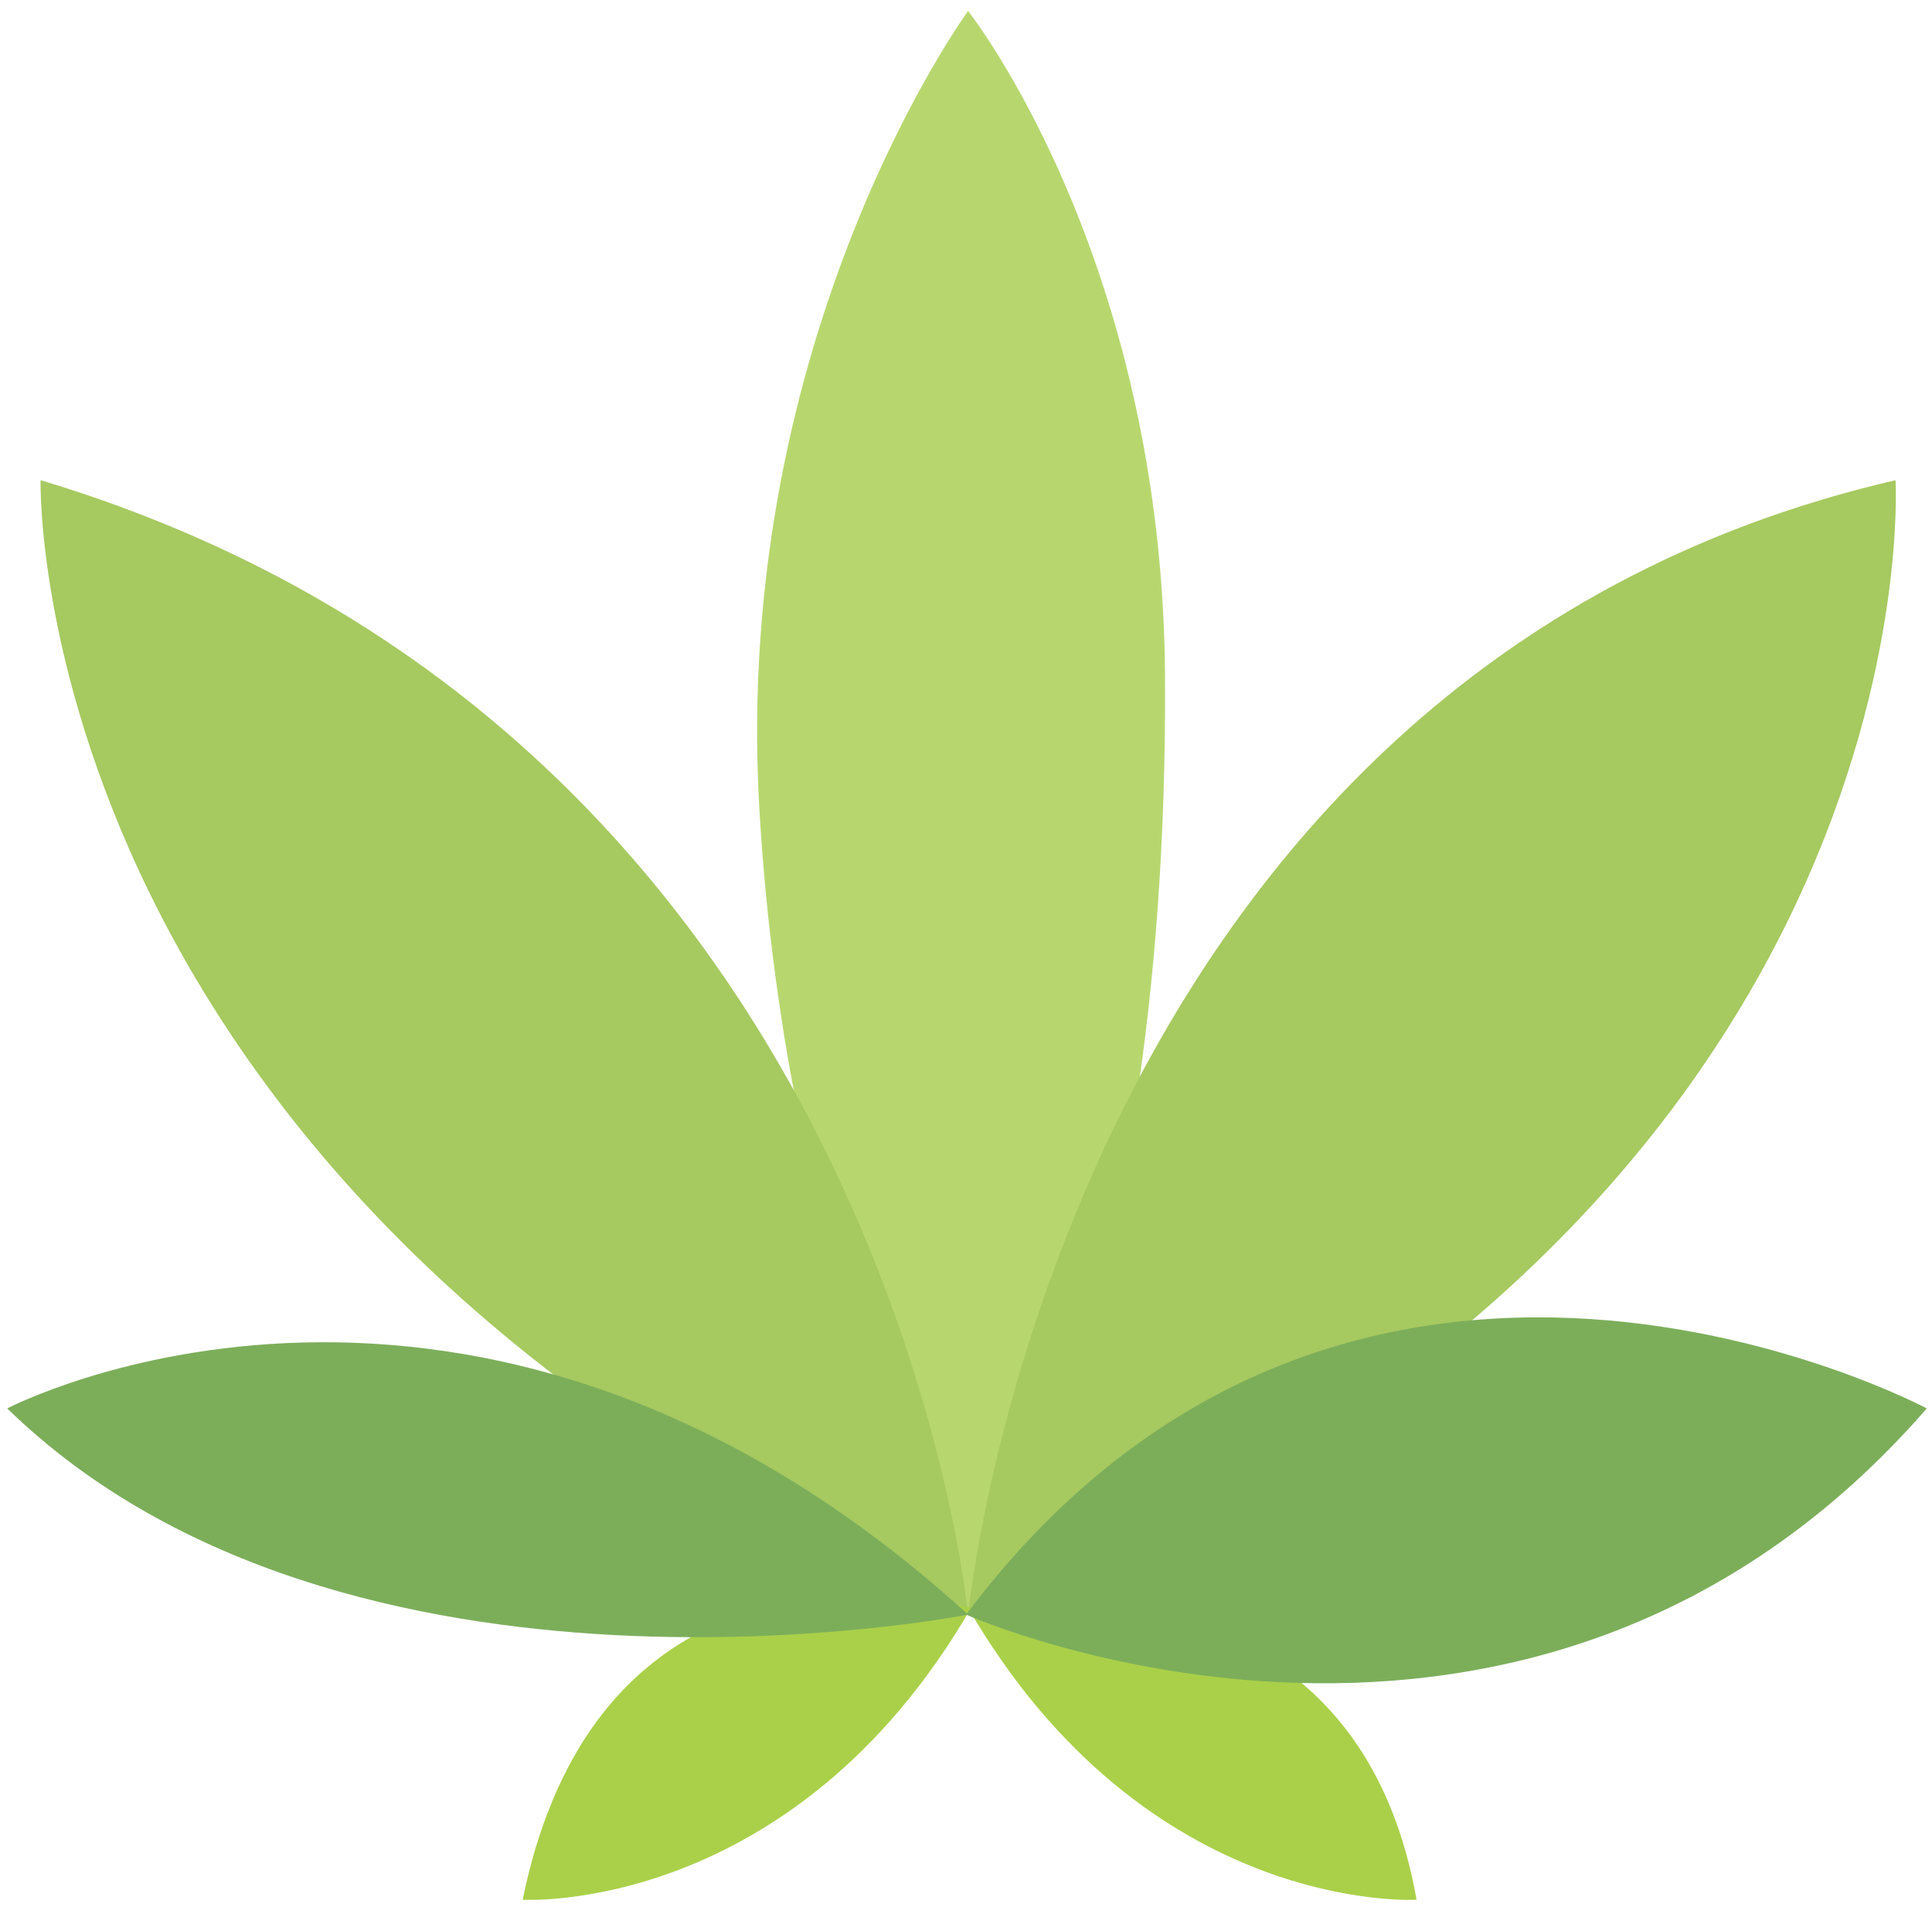
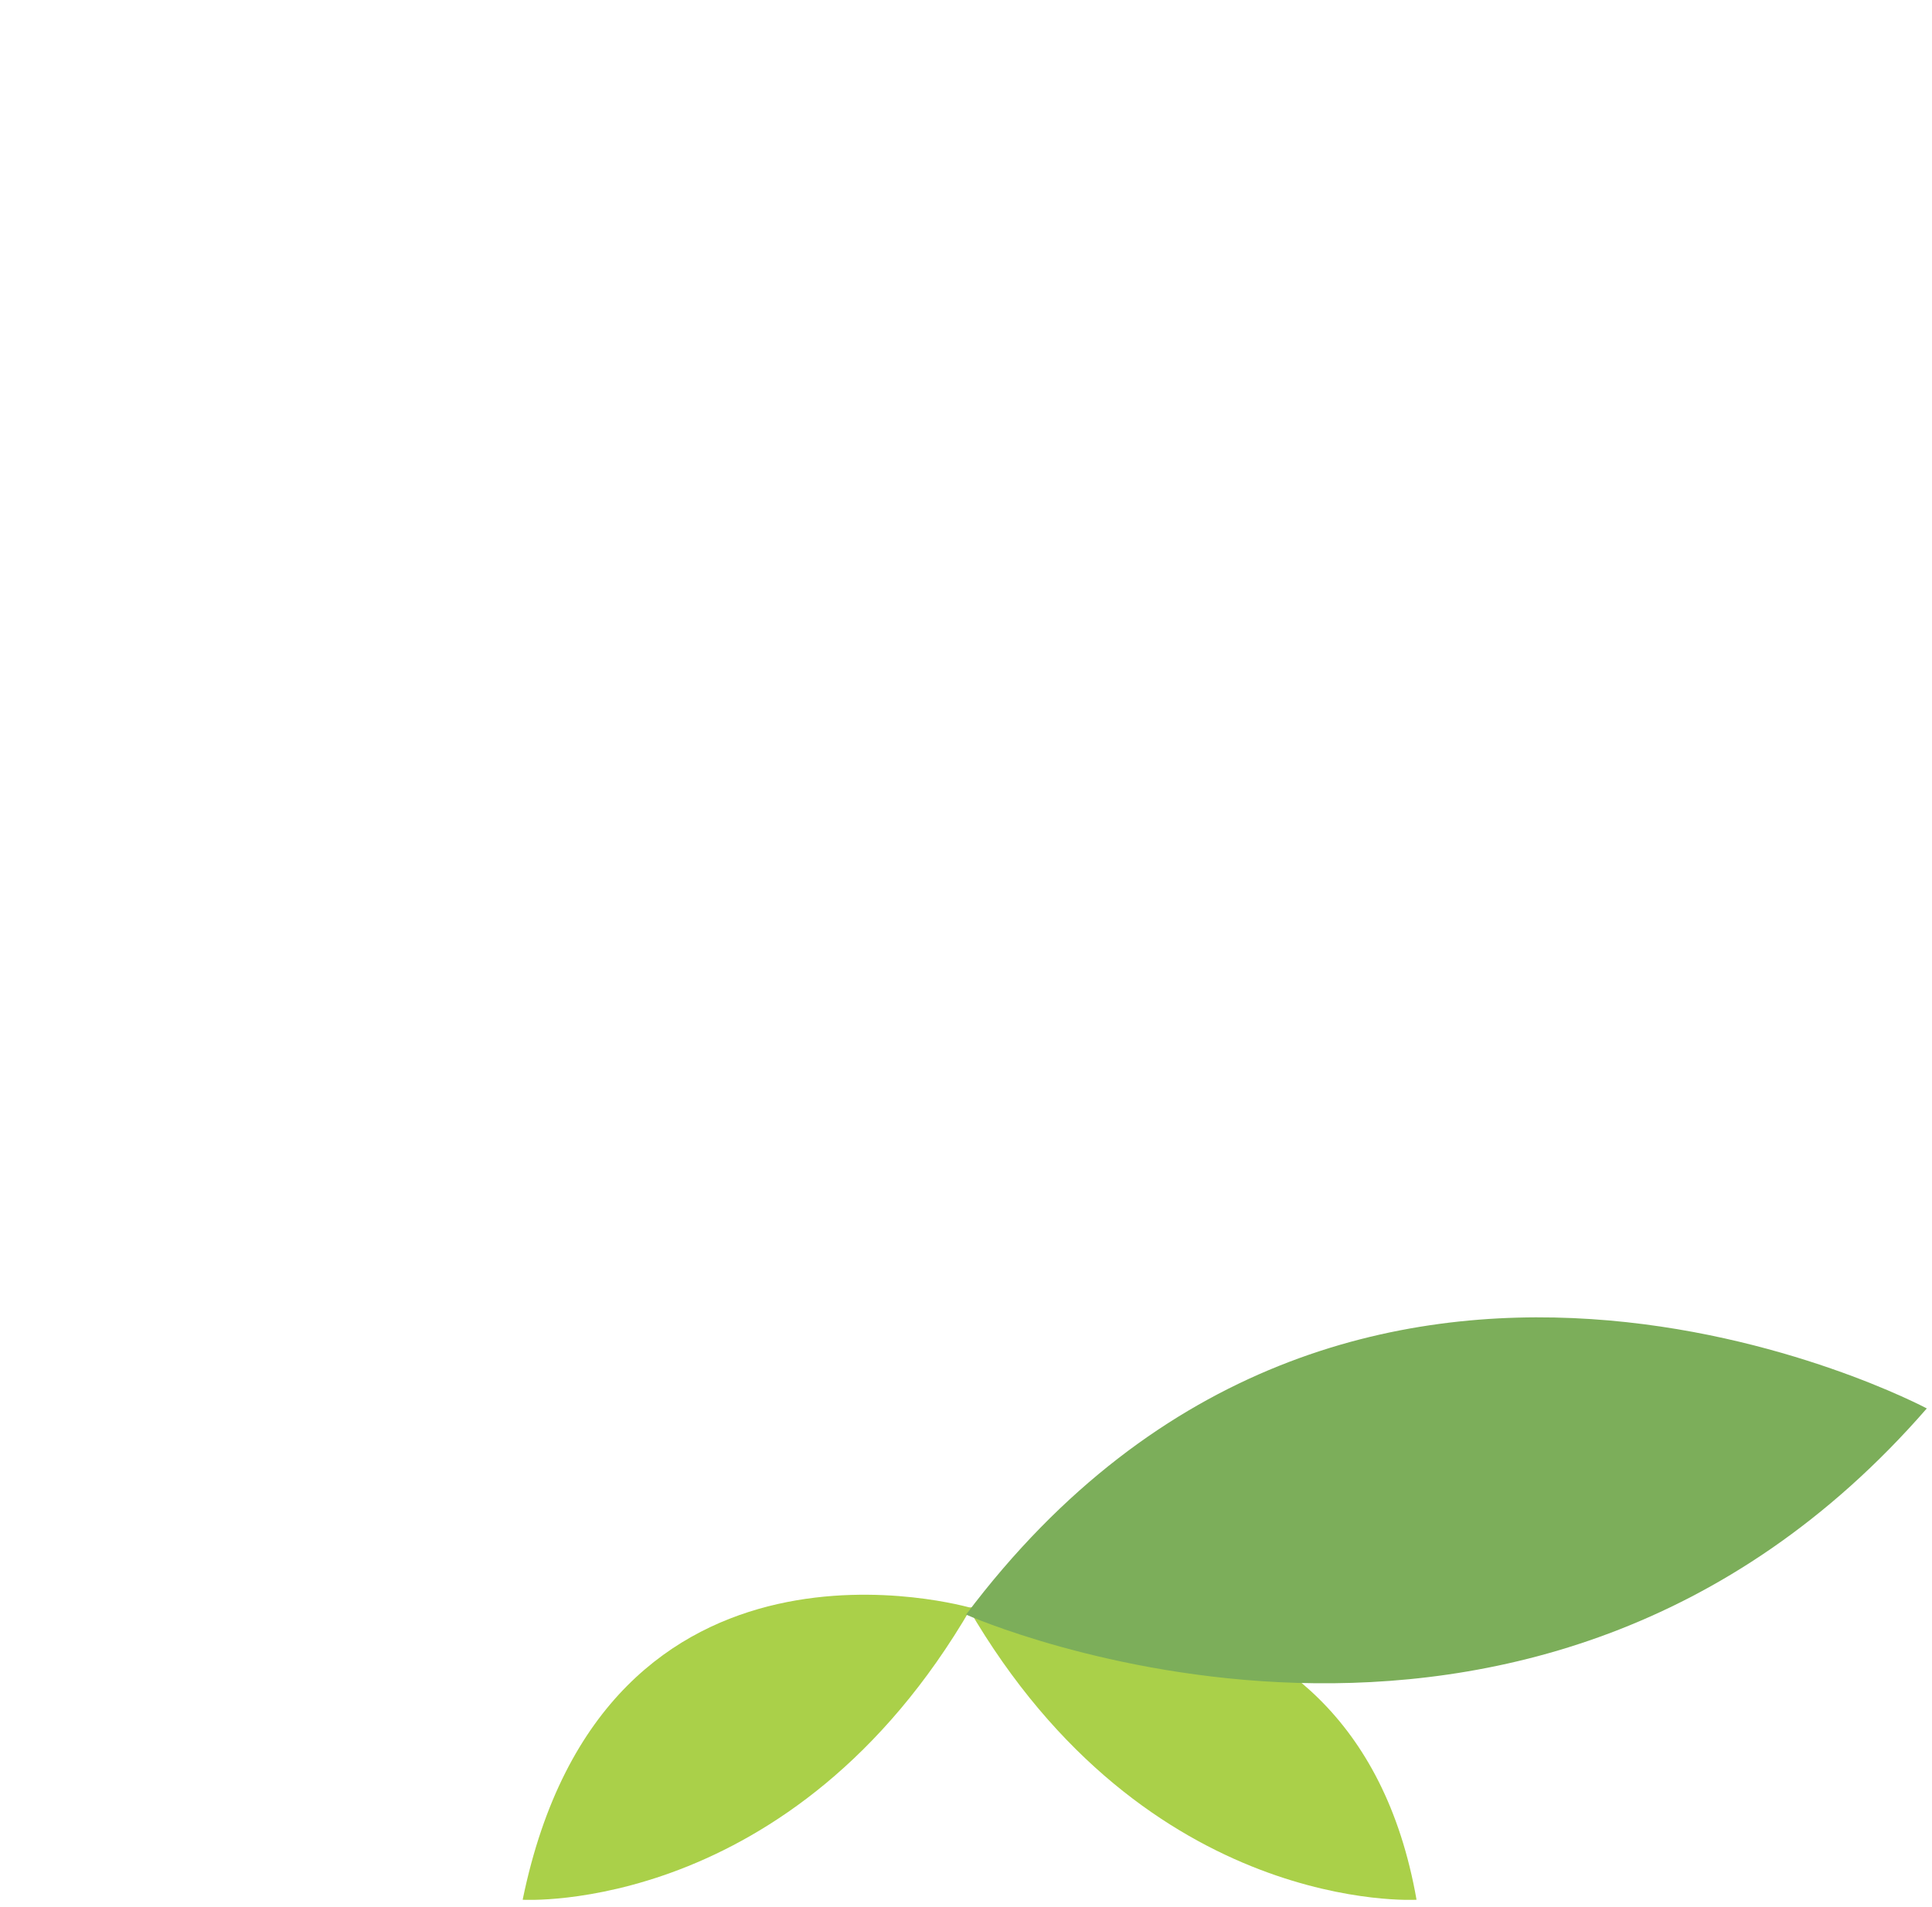
<svg xmlns="http://www.w3.org/2000/svg" version="1.1" id="Layer_1" x="0px" y="0px" width="1024px" height="1011px" viewBox="0 0 1024 1011" enable-background="new 0 0 1024 1011" xml:space="preserve">
  <g>
-     <path fill="#B7D76E" d="M513.113,5.842c0,0-125.043,170.617-110.68,422.239c14.257,248.689,102.632,414.118,110.68,428.039   c0,0,106.324-144.617,104.38-497.086C616.278,135.856,513.113,5.842,513.113,5.842z" />
-     <path fill="#A6C960" d="M513.113,856.119c0,0-43.297-466.881-491.594-601.564C21.519,254.555,11.691,637.59,513.113,856.119z" />
-     <path fill="#A6C960" d="M513.113,856.119c0,0,47.316-498.764,491.553-601.564C1004.666,254.555,1028.653,651.035,513.113,856.119z" />
    <path fill="#AAD049" d="M750.797,1007.045c0,0-142.853,8.687-237.684-154.699C513.113,852.346,716.499,812.117,750.797,1007.045z" />
    <path fill="#AAD049" d="M277.021,1007.045c0,0,142.894,8.687,237.692-154.699C514.713,852.346,320.45,795.324,277.021,1007.045z" />
-     <path fill="#7CAE5A" d="M3.833,746.604c0,0,246.814-129.58,509.281,109.285C513.113,855.89,183.142,921.263,3.833,746.604z" />
    <path fill="#7CAE5A" d="M1021.245,746.604c0,0-304.746-162.722-509.215,109.285C512.03,855.89,810.477,988.874,1021.245,746.604z" />
  </g>
</svg>